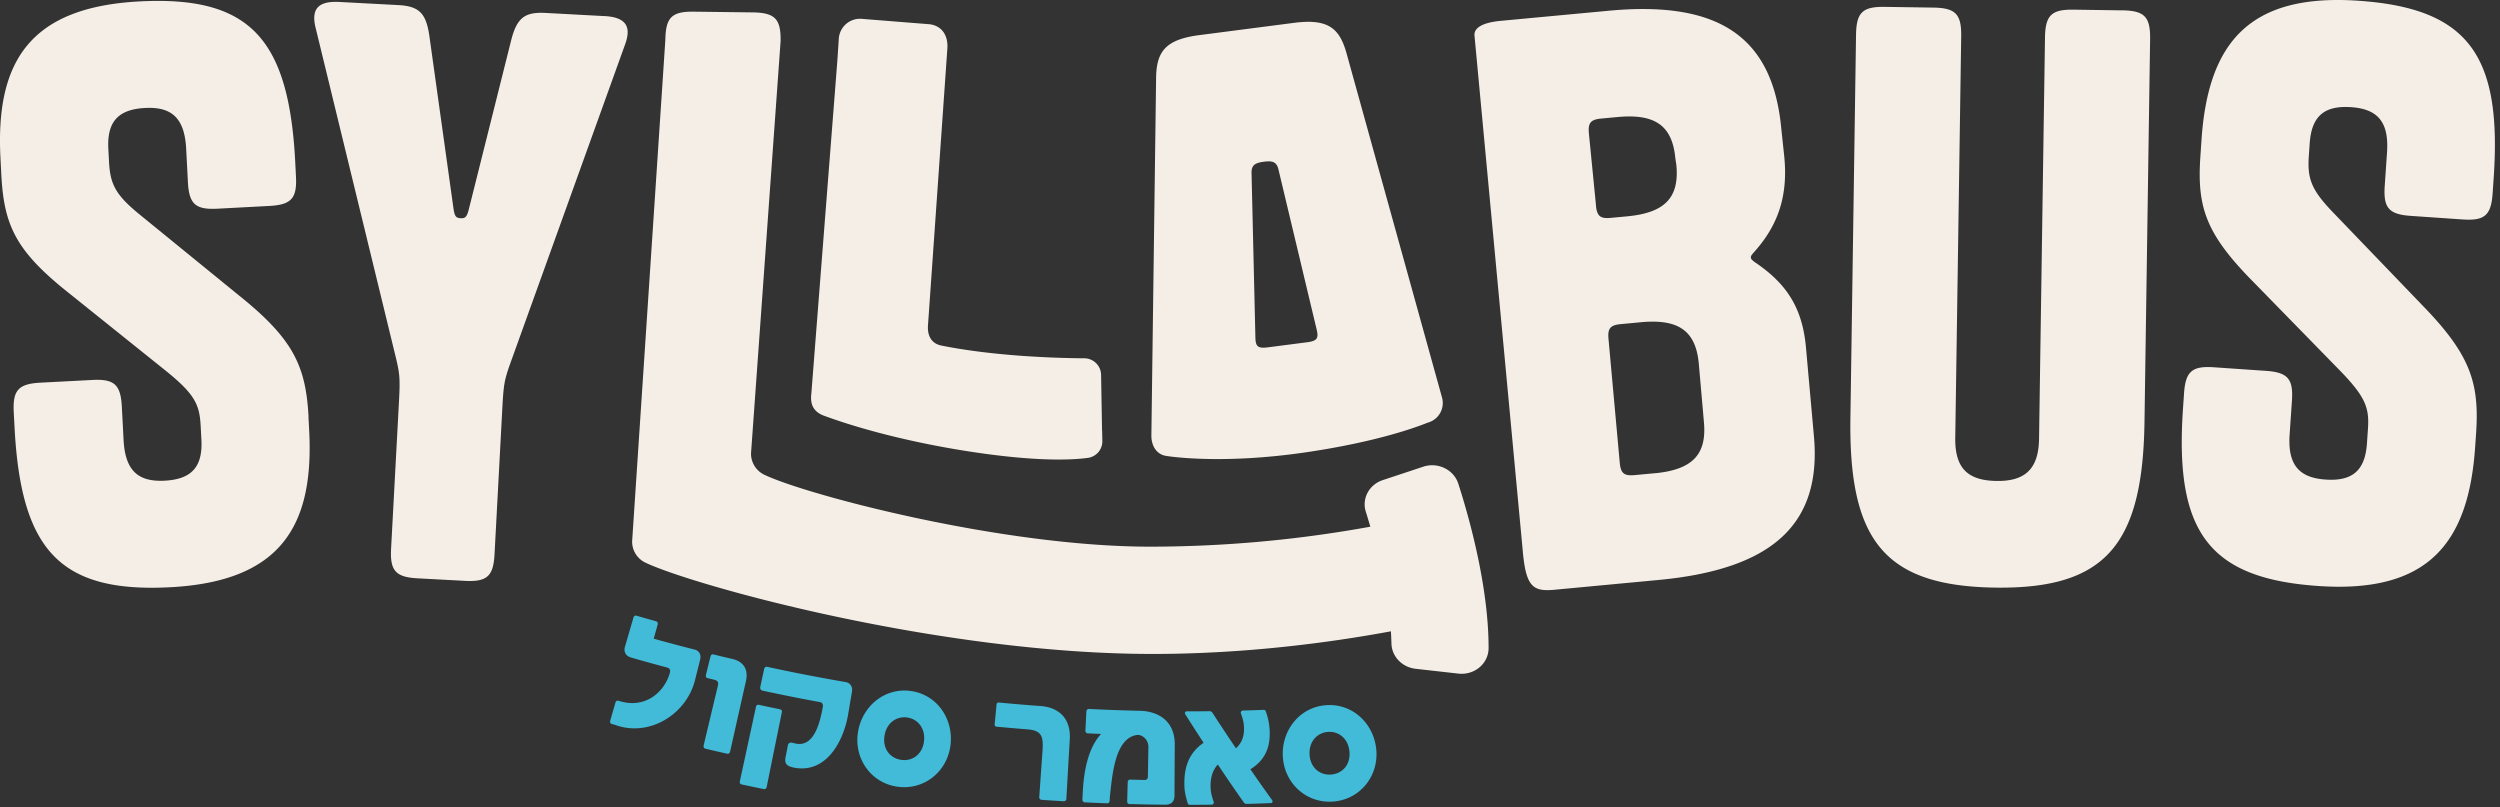
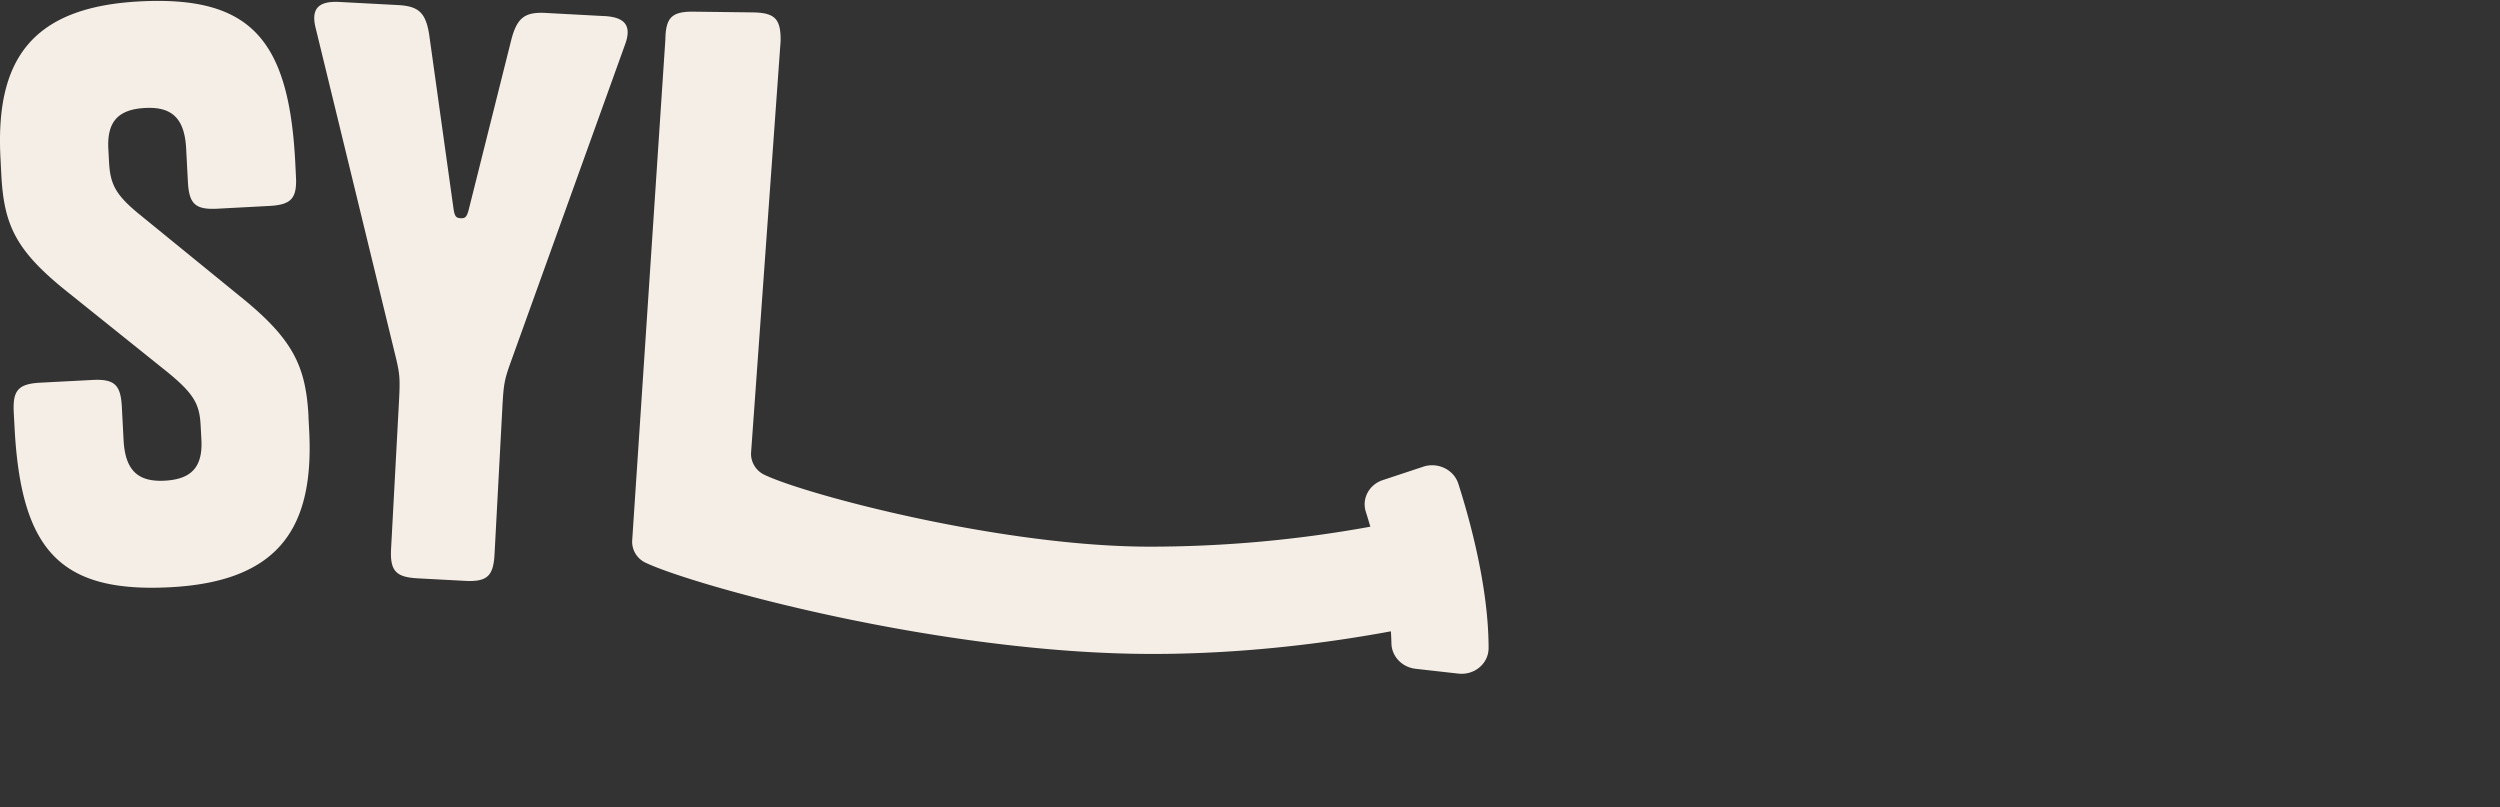
<svg xmlns="http://www.w3.org/2000/svg" width="446" height="144" fill="none">
  <rect width="100%" height="100%" fill="#333333" stroke="none" />
-   <path fill="#41BBD8" d="M108.849 128.628c.385-1.324.569-1.99.954-3.314.073-.241.273-.361.514-.297.136.04.209.056.345.096 4.767 1.364 8.008-1.958 8.843-5.103 0-.024.008-.032.016-.056.112-.41-.08-.755-.473-.859a259.358 259.358 0 0 1-6.54-1.814c-.827-.24-1.284-.987-1.019-1.885l1.524-5.24c.072-.241.281-.393.506-.321 1.412.409 2.118.61 3.53 1.003a.438.438 0 0 1 .289.545c-.281 1.028-.425 1.533-.714 2.56 2.913.811 4.373 1.196 7.302 1.942.803.201 1.196.915.987 1.766-.377 1.516-.569 2.27-.947 3.779-1.548 6.01-8.136 10.119-14.211 7.896-.248-.072-.369-.104-.618-.177-.24-.072-.345-.304-.272-.553l-.016.032Zm16.674 4.389c1.019-4.269 1.525-6.403 2.544-10.664.16-.658-.056-.939-.626-1.083-.489-.121-.738-.177-1.228-.297-.232-.057-.345-.289-.281-.538.329-1.34.498-2.006.827-3.346.064-.249.265-.401.497-.345 1.365.337 2.047.497 3.411.818 1.966.458 2.881 1.846 2.407 3.948-.947 4.197-1.886 8.402-2.832 12.607a.442.442 0 0 1-.53.345c-1.549-.353-2.327-.53-3.876-.899-.241-.056-.361-.289-.305-.538l-.008-.008Zm14.669 1.83c.144-.754.224-1.132.369-1.886a.575.575 0 0 1 .682-.473c.273.056.506.128.746.176 2.696.522 4.029-2.351 4.727-6.154l.08-.442c.08-.417-.137-.746-.506-.81a321.099 321.099 0 0 1-10.247-2.046c-.289-.065-.481-.305-.409-.667l.698-3.233c.048-.217.281-.402.482-.361a322.056 322.056 0 0 0 14.042 2.728c.811.144 1.284.826 1.14 1.685-.297 1.749-.442 2.624-.739 4.373-.898 4.751-3.915 10.135-9.372 9.252-1.894-.305-1.926-1.003-1.701-2.142h.008Zm-5.32-8.779c.056-.249.248-.377.489-.329 1.517.329 2.271.482 3.788.795.24.048.393.256.337.505-.907 4.462-1.814 8.915-2.713 13.377a.443.443 0 0 1-.529.353c-1.581-.321-2.367-.49-3.94-.827-.249-.056-.369-.28-.321-.529.963-4.446 1.926-8.891 2.889-13.345Zm18.199 4.494c.746-4.566 4.75-7.944 9.437-7.286 4.686.658 7.607 5.007 7.069 9.597-.546 4.726-4.67 8.145-9.461 7.478-4.782-.666-7.815-5.087-7.045-9.781v-.008Zm7.719 4.999c1.926.273 3.74-.923 4.045-3.274.305-2.351-1.108-4.02-2.993-4.285-1.886-.265-3.7.947-4.053 3.298-.353 2.351 1.067 3.988 2.993 4.261h.008Zm24.611 6.644c.233-3.282.345-4.919.578-8.201.177-2.479-.032-3.675-2.632-3.884a315.89 315.89 0 0 1-5.561-.481c-.241-.024-.361-.177-.337-.433.136-1.405.201-2.111.337-3.515.024-.257.169-.385.409-.361 2.977.281 4.47.409 7.447.626 3.362.249 5.416 2.311 5.208 5.922-.249 4.253-.369 6.379-.61 10.64a.437.437 0 0 1-.465.425 329.579 329.579 0 0 1-3.965-.256.444.444 0 0 1-.409-.482Zm7.696.466c.032-.562.04-.851.072-1.413.217-4.405 1.204-8.088 3.258-10.319-.955-.04-1.429-.064-2.383-.112-.241-.008-.418-.217-.41-.474.073-1.38.105-2.07.177-3.442.016-.257.208-.442.449-.434 3.635.177 5.457.241 9.092.329 3.186.073 6.251 1.734 6.227 6.051-.024 3.603-.032 5.408-.048 9.019 0 1.132-.562 1.693-1.677 1.685-2.544-.024-3.82-.048-6.364-.12-.249 0-.409-.209-.401-.466.04-1.38.056-2.07.096-3.45 0-.257.177-.449.426-.441 1.043.032 1.564.04 2.607.064.329 0 .554-.217.562-.554.04-2.11.056-3.169.096-5.28.025-1.468-1.235-2.327-2.078-2.191-3.9.626-4.373 7.086-4.814 11.194-.008.225-.017.338-.025.562a.437.437 0 0 1-.457.434c-1.597-.065-2.399-.097-3.996-.177-.249-.016-.409-.217-.393-.473l-.016.008Zm28.799.489a339.794 339.794 0 0 1-4.638-6.773c-.939 1.036-1.308 2.336-1.292 3.916.016 1.1.241 1.806.562 2.761.088.313-.16.481-.409.489-1.549.016-2.319.024-3.86.024-.225 0-.337-.112-.417-.425-.393-1.388-.554-2.094-.554-3.45 0-2.857.803-5.393 3.435-7.19a318.956 318.956 0 0 1-3.258-5.072c-.161-.256-.057-.537.264-.537 1.621 0 2.44 0 4.061-.024.208 0 .369.08.505.272a347.048 347.048 0 0 0 4.197 6.34c1.083-.987 1.485-2.159 1.436-3.684-.032-1.043-.232-1.604-.553-2.559-.089-.305.144-.482.385-.49 1.468-.04 2.199-.064 3.667-.12.241-.008.353.096.441.409.337 1.003.586 1.982.642 3.338.113 2.68-.618 5.104-3.442 6.853a310.209 310.209 0 0 0 3.868 5.489c.176.248.08.537-.257.545-1.701.073-2.552.097-4.253.145a.614.614 0 0 1-.538-.265l.008.008Zm6.957-8.265c-.216-4.63 3.009-8.755 7.736-9.092 4.726-.337 8.506 3.298 8.939 7.912.449 4.759-2.905 8.94-7.728 9.285-4.822.337-8.722-3.338-8.947-8.105Zm8.602 3.282c1.95-.136 3.483-1.677 3.29-4.044-.192-2.367-1.917-3.7-3.827-3.563-1.91.136-3.435 1.701-3.29 4.068.144 2.367 1.878 3.683 3.827 3.547v-.008Z" />
  <path fill="#F4EEE6" d="M55.045 74.343c-.482-9.092-2.768-13.874-12.293-21.538l-18.2-14.829c-3.988-3.33-4.895-5.183-5.103-9.123l-.12-2.303c-.257-4.887 1.805-7.038 6.555-7.287 4.75-.256 7.038 1.806 7.327 7.238l.313 5.97c.208 3.94 1.348 4.968 5.288 4.76l9.228-.49c3.94-.21 4.967-1.349 4.758-5.288l-.136-2.713C51.498 6.882 44.565-.78 24.882.254 5.196 1.289-.814 11.127.085 28.227l.152 2.985c.482 9.091 2.624 13.61 12.133 21.136l17.052 13.674c5.256 4.212 6.17 6.074 6.372 9.87l.136 2.575c.257 4.887-1.814 7.038-6.556 7.287-4.75.248-7.038-1.814-7.326-7.238l-.313-5.97c-.209-3.94-1.348-4.968-5.288-4.76l-9.236.482c-3.94.209-4.96 1.349-4.759 5.288l.145 2.72c1.147 21.851 8.088 29.514 27.764 28.487 19.684-1.035 25.694-10.88 24.795-27.98l-.128-2.44h.016ZM107.789 2.87l-10.448-.562c-3.667-.193-5.079.818-6.106 4.71l-7.607 30.356c-.345 1.34-.634 1.597-1.445 1.557-.818-.04-1.075-.329-1.276-1.7L76.575 6.24c-.602-3.98-1.901-5.144-5.569-5.336L60.558.35c-3.94-.209-5.112 1.356-4.205 4.807L70.749 64.32c.553 2.48.642 3.299.433 7.238L69.77 97.886c-.209 3.94.818 5.08 4.75 5.289l8.418.449c3.94.209 5.08-.819 5.288-4.75l1.404-26.337c.209-3.94.393-4.742 1.204-7.15l20.622-57.294c1.268-3.338.265-5.023-3.667-5.231v.008Zm146.1 80.396-7.197 2.383c-2.432.803-3.772 3.274-3.034 5.633.265.835.53 1.726.811 2.68a219.864 219.864 0 0 1-39.288 3.563c-26.737 0-61.836-9.412-68.873-12.855a4.162 4.162 0 0 1-2.327-3.771l5.28-73.584c.056-3.94-1.011-5.04-4.951-5.103l-10.504-.129c-3.94-.056-5.039 1.02-5.104 4.96l-5.93 89.536a4.153 4.153 0 0 0 2.352 3.787c8.225 3.948 52.23 16.298 90.507 16.298 16.594 0 31.664-2.031 42.505-4.037.048.73.08 1.461.096 2.159.048 2.319 1.886 4.245 4.309 4.526l7.623.858c2.889.329 5.401-1.797 5.401-4.558 0-10.768-3.314-22.813-5.401-29.32-.81-2.512-3.659-3.893-6.259-3.034l-.016.008Z" />
-   <path fill="#F4EEE6" d="M257.26 70.933 240.208 9.458c-1.268-4.526-3.378-6.155-9.397-5.377l-16.843 2.183c-6.01.778-7.647 2.897-7.719 7.591l-.843 63.794c-.024 1.83.867 3.378 2.576 3.675 0 0 9.541 1.645 25.052-.642 12.189-1.797 19.194-4.285 21.642-5.272a3.629 3.629 0 0 0 2.584-4.477Zm-24.098-9.87-6.949.898c-1.741.225-2.19-.096-2.247-1.605l-.69-29.441c-.056-1.517.706-1.862 2.175-2.062 1.476-.193 2.311-.049 2.64 1.436l6.837 28.647c.329 1.477-.032 1.902-1.766 2.127Zm89.007.762c-.674-7.174-3.659-11.403-9.196-15.11-.441-.37-.594-.49-.618-.762-.024-.273.096-.418.466-.859 4.333-4.775 6.17-9.998 5.504-17.036l-.545-5.135C316.247 6.545 306.626.077 287.006 1.915l-19.218 1.797c-3.924.37-4.903 1.557-4.727 2.76l8.57 91.487c.554 6.644 1.742 7.623 5.666 7.254l18.544-1.742c20.566-1.925 29.225-10.11 27.748-25.806l-1.42-15.84ZM284.727 36.66l-1.268-12.847c-.176-1.893.313-2.487 2.207-2.664l2.841-.265c6.628-.625 9.821 1.397 10.375 7.359l.185 1.211c.553 5.954-2.207 8.53-8.843 9.148l-2.841.265c-1.894.185-2.487-.313-2.664-2.207h.008Zm10.416 47.77-3.515.328c-1.894.177-2.487-.312-2.664-2.206l-2.006-22.067c-.177-1.894.313-2.488 2.207-2.664l3.522-.33c6.628-.625 9.822 1.397 10.376 7.359l.915 10.432c.561 5.954-2.207 8.538-8.835 9.156v-.008Zm83.485-82.58-8.698-.128c-3.94-.056-5.039 1.011-5.104 4.951L363.767 78.3c-.08 5.432-2.56 7.575-7.583 7.503-5.167-.08-7.446-2.287-7.366-7.72l1.059-71.625c.056-3.94-1.019-5.04-4.959-5.104l-8.698-.128c-3.94-.057-5.04 1.01-5.104 4.95l-1.003 68.36c-.321 21.883 6.082 29.996 25.79 30.293 19.708.288 26.352-7.632 26.673-29.514l1.003-68.368c.057-3.94-1.011-5.04-4.951-5.104v.009ZM420.749.133c-19.66-1.356-26.826 7.688-27.998 24.78l-.2 2.977c-.626 9.091.955 13.826 9.493 22.452l15.27 15.631c4.71 4.815 5.393 6.773 5.128 10.569l-.177 2.575c-.337 4.88-2.648 6.765-7.398 6.436-4.743-.329-6.765-2.648-6.396-8.065l.409-5.97c.273-3.932-.738-5.095-4.67-5.36l-9.22-.634c-3.932-.273-5.095.738-5.36 4.67l-.185 2.712c-1.5 21.835 4.454 30.285 24.122 31.633 19.659 1.356 26.825-7.688 27.997-24.78l.168-2.44c.626-9.09-1.067-14.106-9.597-22.869l-16.273-16.923c-3.555-3.78-4.237-5.738-3.972-9.67l.16-2.302c.337-4.88 2.648-6.765 7.399-6.436 4.742.329 6.764 2.648 6.395 8.064l-.409 5.97c-.273 3.933.738 5.096 4.67 5.361l9.22.634c3.932.273 5.096-.738 5.36-4.67l.185-2.713c1.5-21.834-4.454-30.284-24.121-31.632ZM196.603 76.774l-.168-9.91a3.01 3.01 0 0 0-2.993-2.945c-4.647-.024-15.961-.337-25.534-2.279-1.637-.329-2.48-1.62-2.359-3.555l3.458-49.39c.185-2.495-1.099-4.14-3.209-4.373l-12.005-.955a3.793 3.793 0 0 0-4.149 3.515l-.256 3.884-4.638 59.348c-.161 1.404-.145 3.266 2.479 4.133 3.683 1.356 12.59 4.252 25.445 6.259 11.756 1.83 18.216 1.605 21.402 1.18a2.987 2.987 0 0 0 2.583-3.042l-.04-1.87h-.016Z" />
</svg>